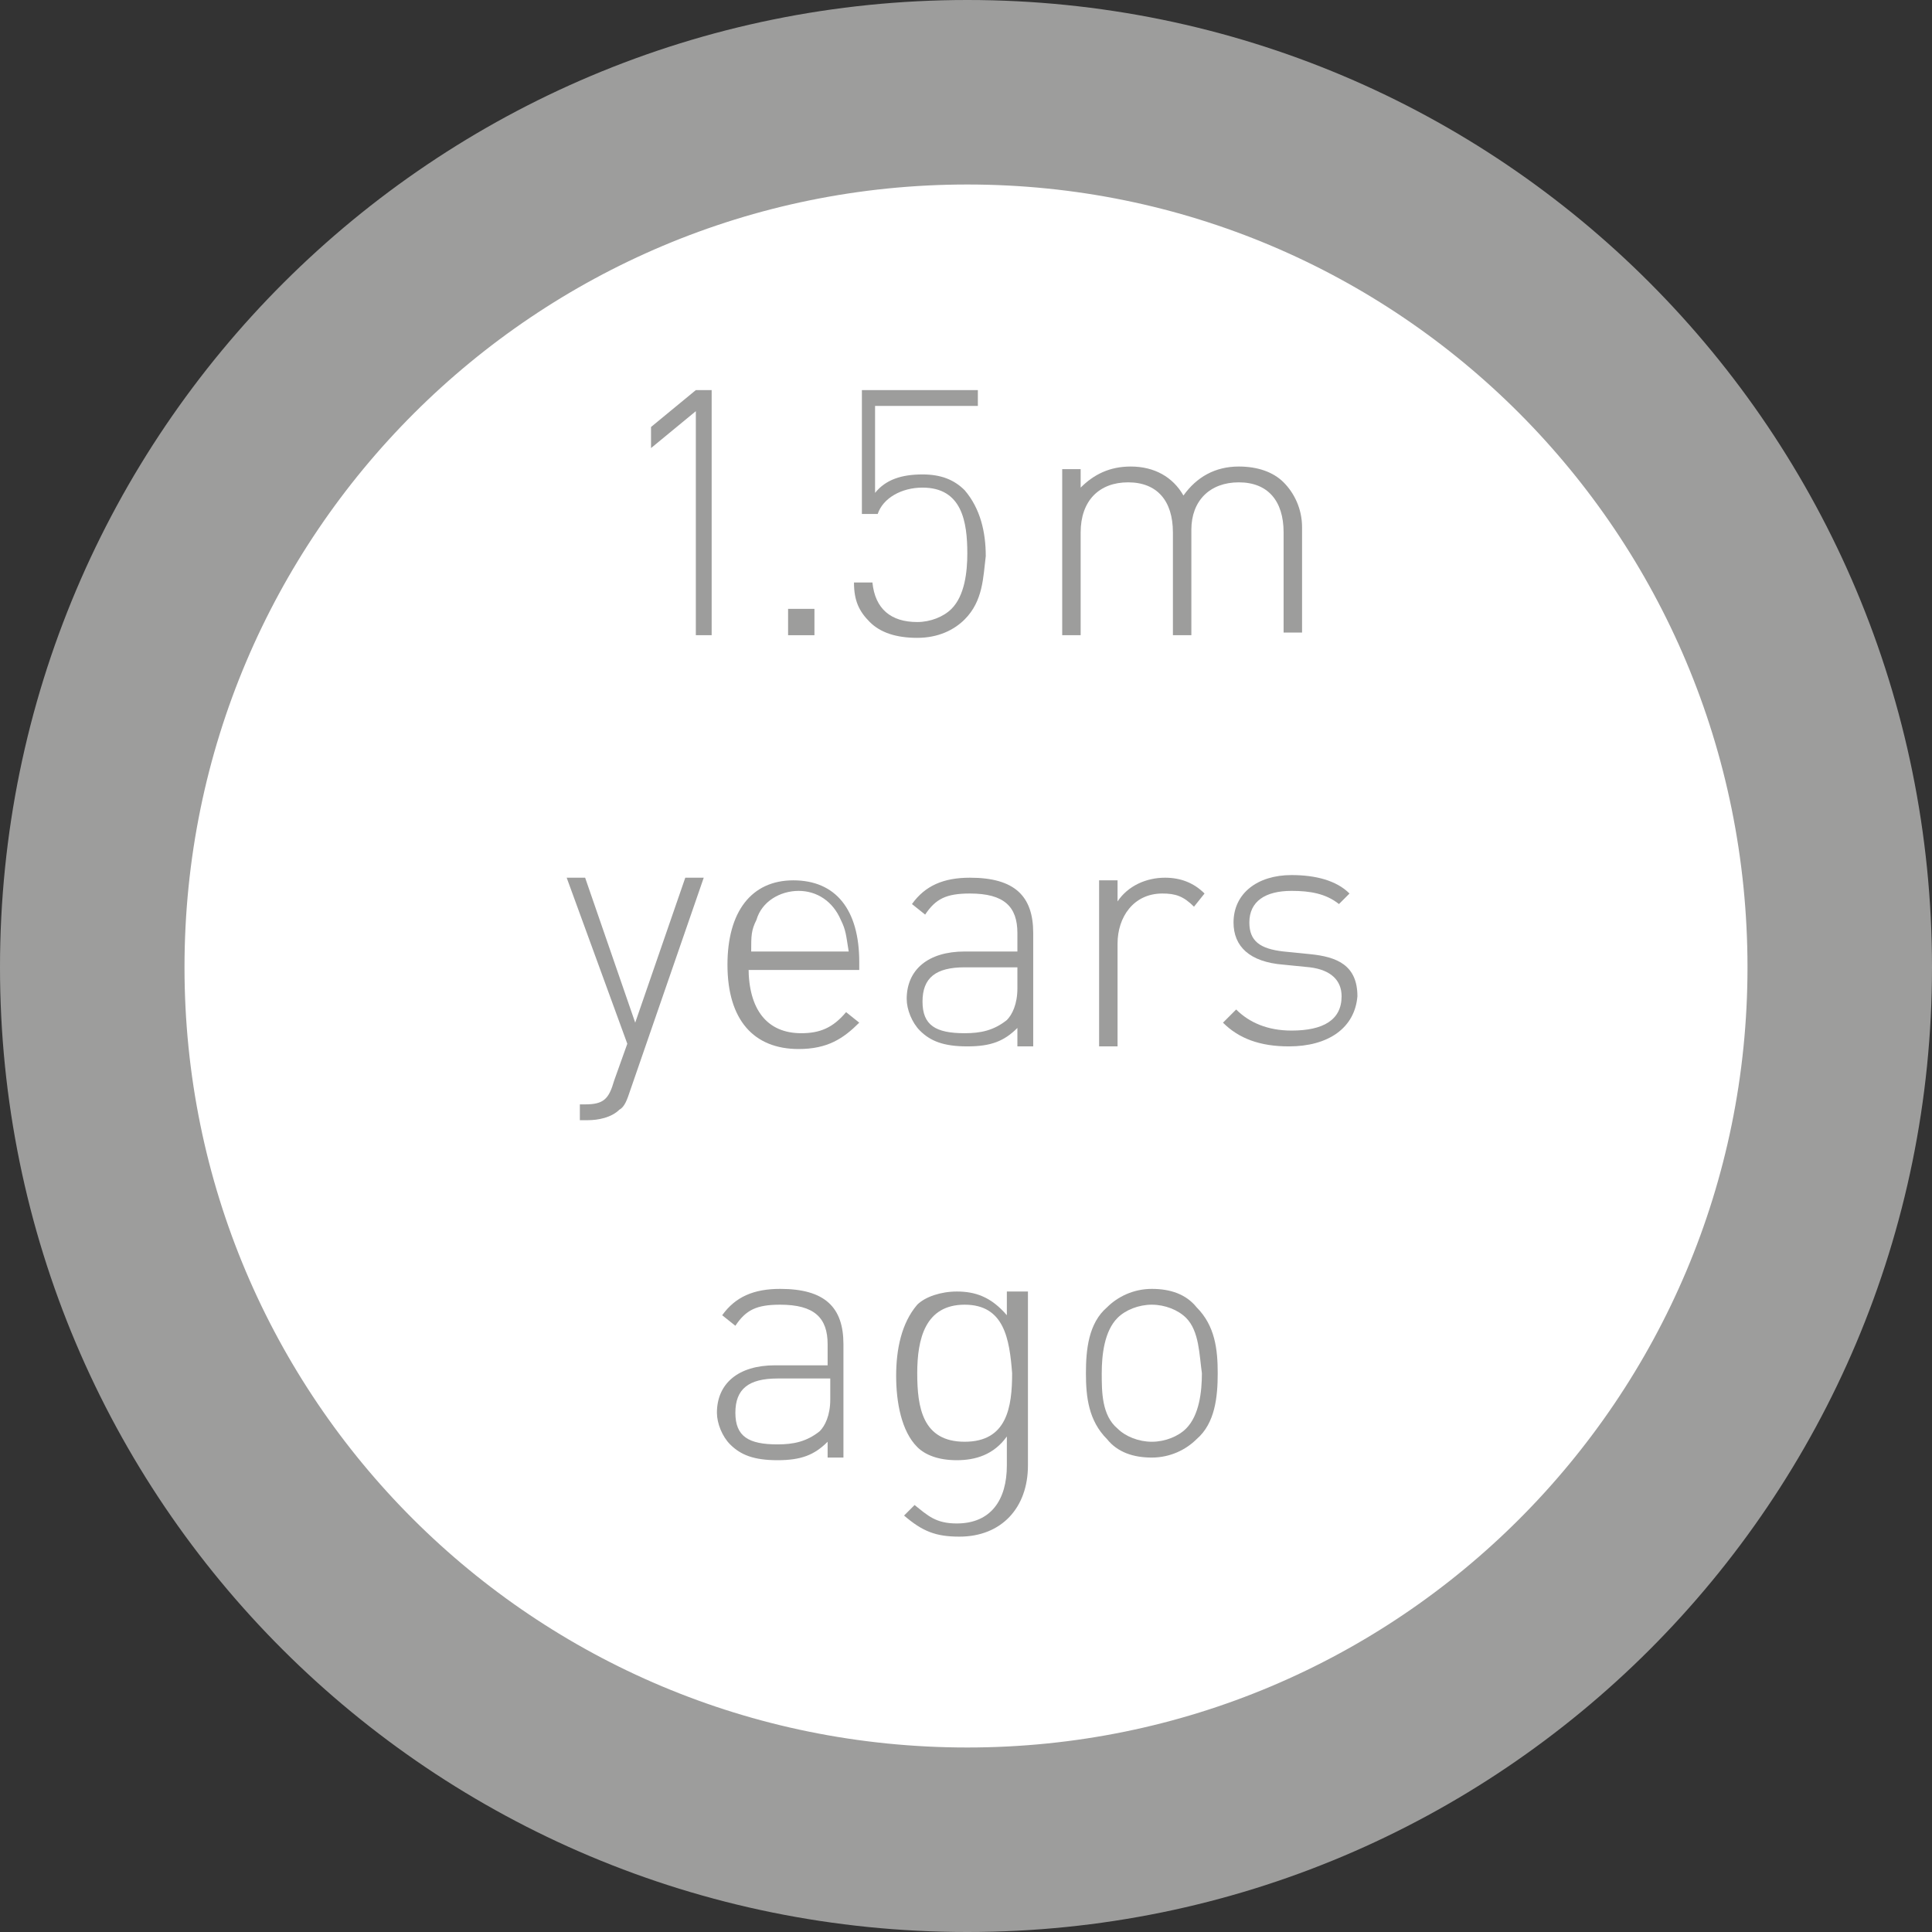
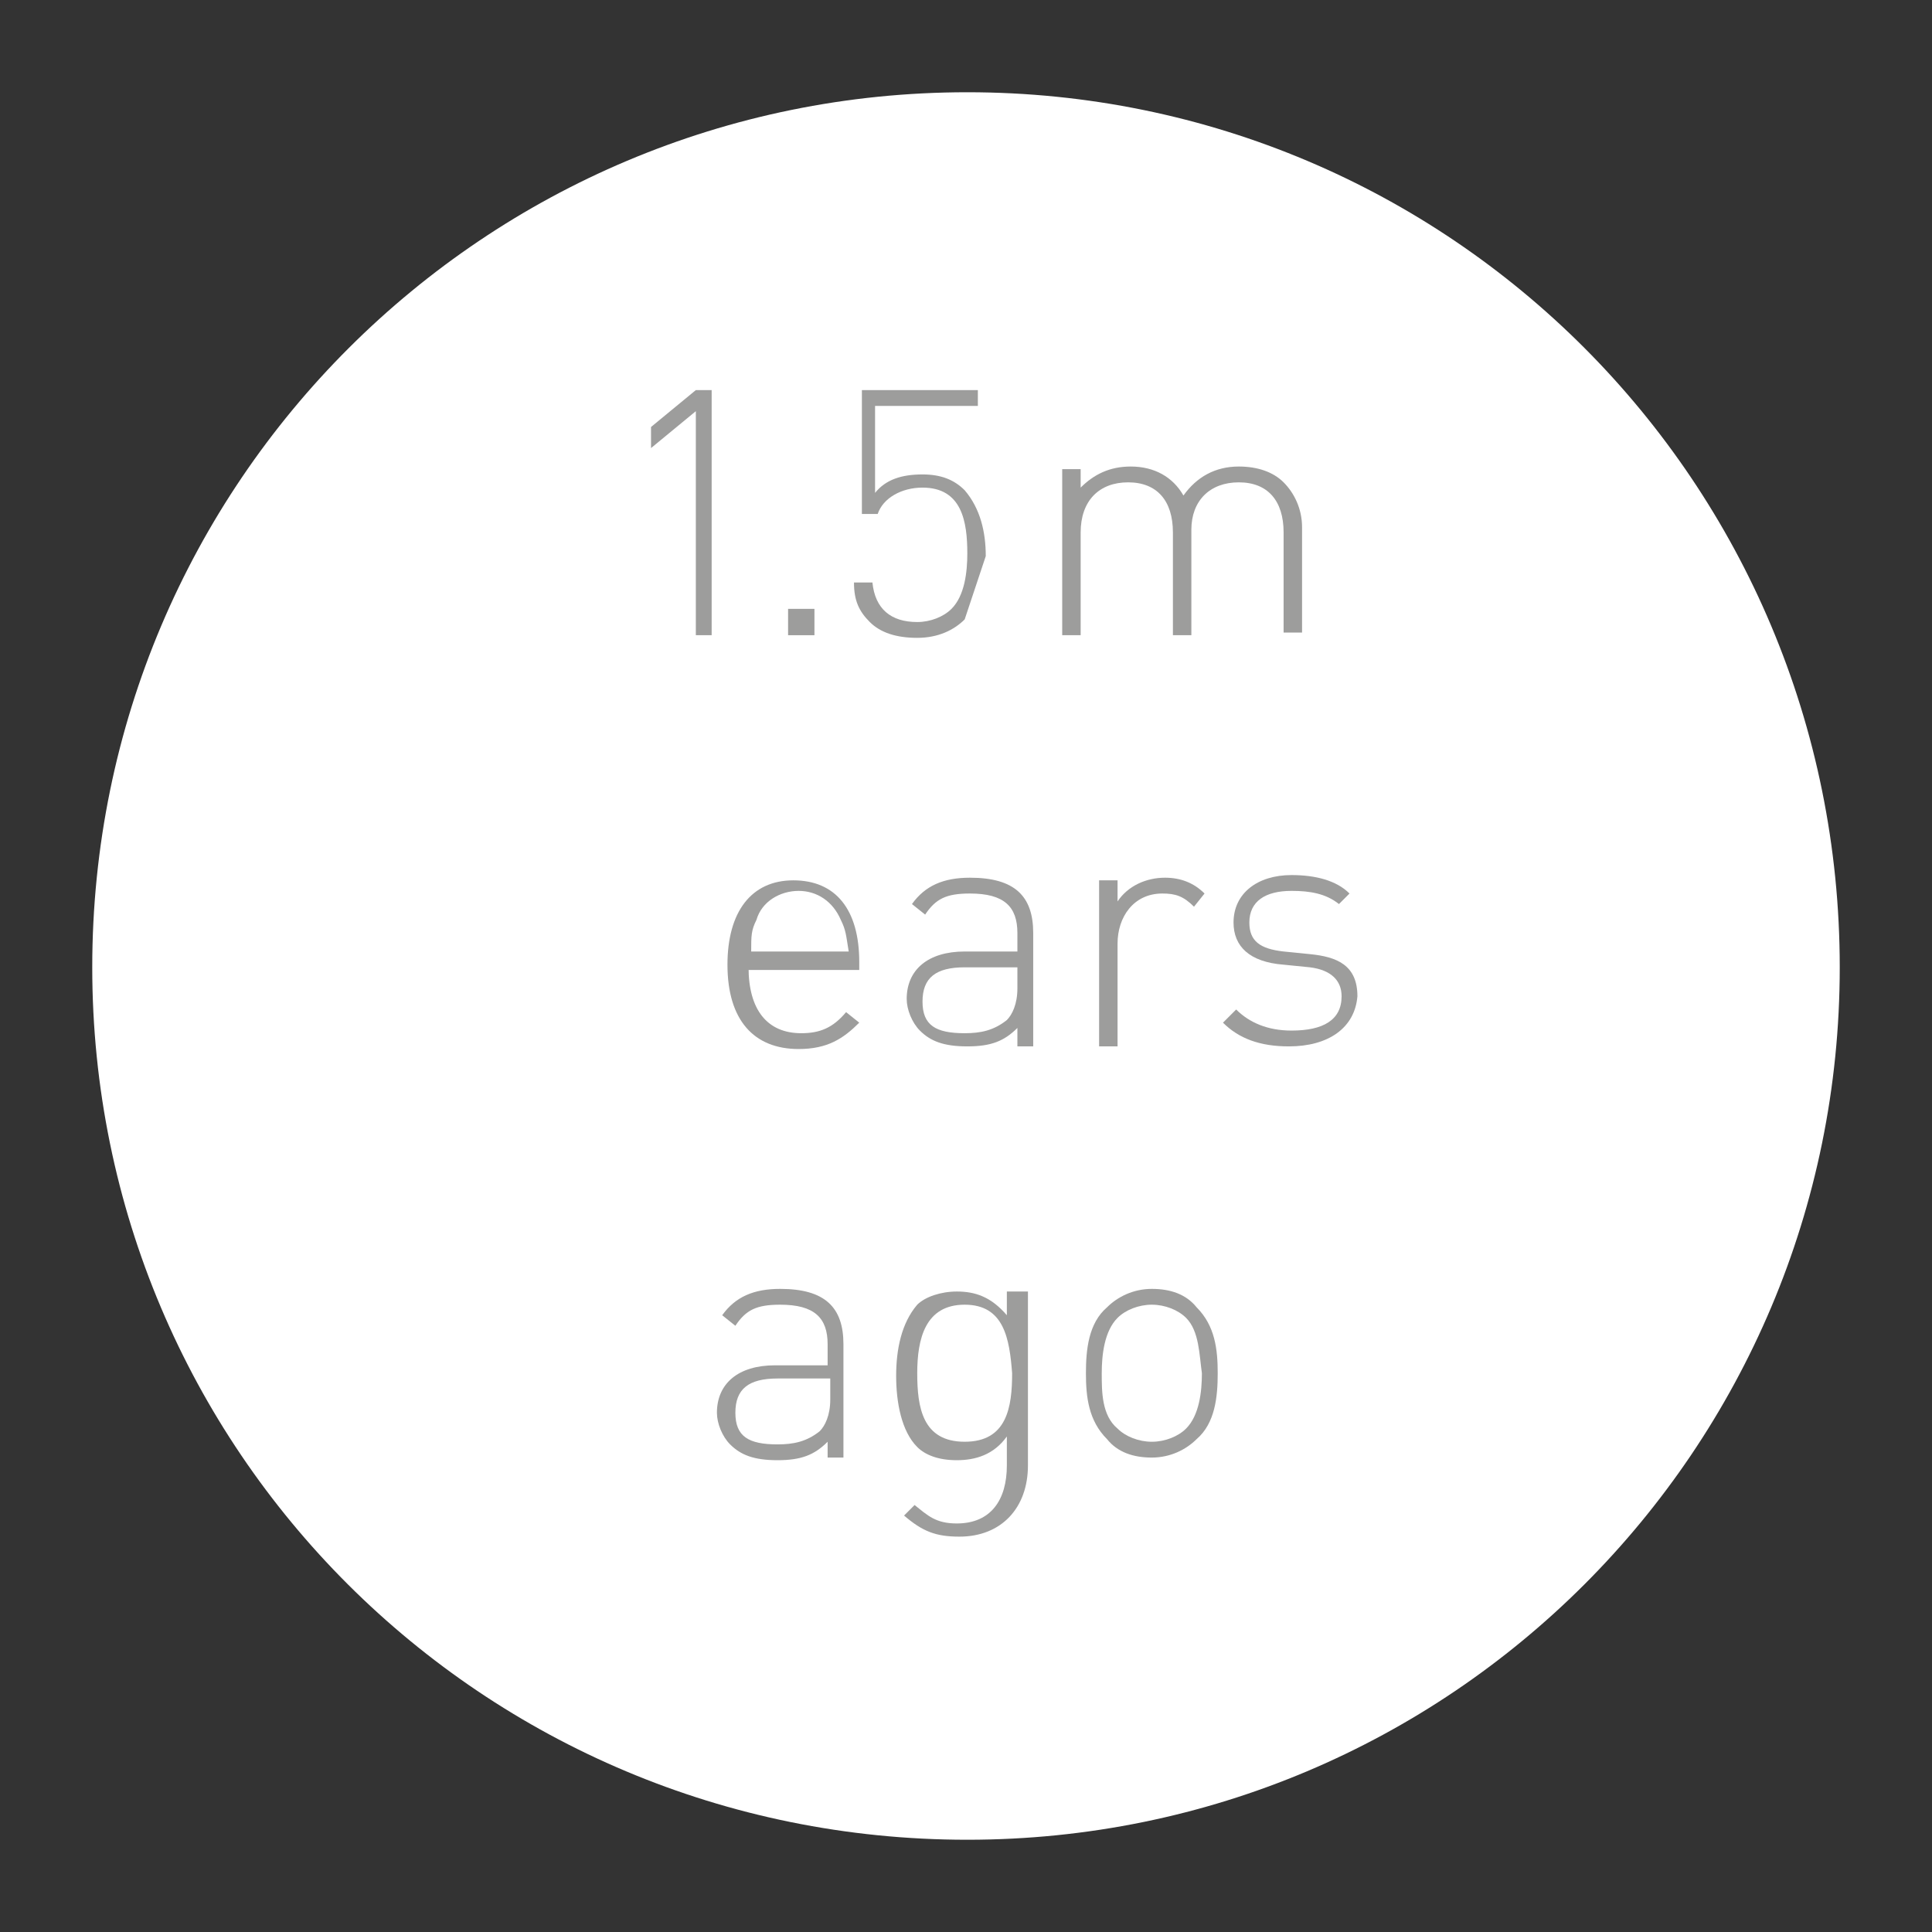
<svg xmlns="http://www.w3.org/2000/svg" version="1.1" id="Ebene_1" x="0px" y="0px" viewBox="0 0 73.3 73.3" style="enable-background:new 0 0 73.3 73.3;" xml:space="preserve">
  <rect x="0" y="0" width="73.3" height="73.3" fill="#333333" stroke="none" />
  <style type="text/css">
	.st0{fill:#FFFFFF;}
	.st1{fill:none;stroke:#9D9D9C;stroke-width:7;}
	.st2{fill:#9D9D9C;}
</style>
  <g>
    <path class="st0" d="M36.7,69.8C55,69.8,69.8,55,69.8,36.7C69.8,18.3,55,3.5,36.7,3.5S3.5,18.3,3.5,36.7   C3.5,55,18.3,69.8,36.7,69.8" />
-     <path class="st1" d="M36.7,69.8C55,69.8,69.8,55,69.8,36.7C69.8,18.3,55,3.5,36.7,3.5S3.5,18.3,3.5,36.7   C3.5,55,18.3,69.8,36.7,69.8z" />
  </g>
  <g>
    <path class="st2" d="M26.4,24.1v-8.5L24.7,17v-0.8l1.7-1.4H27v9.3H26.4z" />
    <path class="st2" d="M29.9,24.1v-1h1v1H29.9z" />
-     <path class="st2" d="M36.6,23.5c-0.4,0.4-1,0.7-1.8,0.7c-0.8,0-1.4-0.2-1.8-0.6c-0.4-0.4-0.6-0.8-0.6-1.5h0.7   c0.1,1,0.7,1.5,1.7,1.5c0.5,0,1-0.2,1.3-0.5c0.5-0.5,0.6-1.4,0.6-2.1c0-1.2-0.2-2.5-1.7-2.5c-0.8,0-1.5,0.4-1.7,1h-0.6v-4.7h4.4   v0.6h-3.9v3.3c0.4-0.5,1-0.7,1.8-0.7c0.7,0,1.2,0.2,1.6,0.6c0.6,0.7,0.8,1.6,0.8,2.5C37.3,21.9,37.3,22.8,36.6,23.5z" />
+     <path class="st2" d="M36.6,23.5c-0.4,0.4-1,0.7-1.8,0.7c-0.8,0-1.4-0.2-1.8-0.6c-0.4-0.4-0.6-0.8-0.6-1.5h0.7   c0.1,1,0.7,1.5,1.7,1.5c0.5,0,1-0.2,1.3-0.5c0.5-0.5,0.6-1.4,0.6-2.1c0-1.2-0.2-2.5-1.7-2.5c-0.8,0-1.5,0.4-1.7,1h-0.6v-4.7h4.4   v0.6h-3.9v3.3c0.4-0.5,1-0.7,1.8-0.7c0.7,0,1.2,0.2,1.6,0.6c0.6,0.7,0.8,1.6,0.8,2.5z" />
    <path class="st2" d="M48.7,24.1v-3.9c0-1.2-0.6-1.9-1.7-1.9c-1.1,0-1.8,0.7-1.8,1.8v4h-0.7v-3.9c0-1.2-0.6-1.9-1.7-1.9   c-1.1,0-1.8,0.7-1.8,1.9v3.9h-0.7v-6.3h0.7v0.7c0.5-0.5,1.1-0.8,1.9-0.8c0.9,0,1.6,0.4,2,1.1c0.5-0.7,1.2-1.1,2.1-1.1   c0.7,0,1.3,0.2,1.7,0.6c0.4,0.4,0.7,1,0.7,1.7v4H48.7z" />
  </g>
  <g>
-     <path class="st2" d="M23.9,41.4c-0.1,0.3-0.2,0.6-0.4,0.7c-0.3,0.3-0.8,0.4-1.2,0.4H22v-0.6h0.2c0.7,0,0.9-0.2,1.1-0.9l0.5-1.4   l-2.3-6.3h0.7l1.9,5.5l1.9-5.5h0.7L23.9,41.4z" />
    <path class="st2" d="M28.4,36.7c0,1.6,0.7,2.5,2,2.5c0.7,0,1.2-0.2,1.7-0.8l0.5,0.4c-0.6,0.6-1.2,1-2.3,1c-1.7,0-2.7-1.1-2.7-3.2   c0-2,0.9-3.2,2.5-3.2c1.6,0,2.5,1.1,2.5,3.1v0.3H28.4z M31.9,34.9c-0.3-0.7-0.9-1.1-1.6-1.1c-0.7,0-1.4,0.4-1.6,1.1   c-0.2,0.4-0.2,0.6-0.2,1.2h3.7C32.1,35.5,32.1,35.3,31.9,34.9z" />
    <path class="st2" d="M38.6,39.7V39c-0.5,0.5-1,0.7-1.9,0.7c-0.9,0-1.4-0.2-1.8-0.6c-0.3-0.3-0.5-0.8-0.5-1.2c0-1.1,0.8-1.8,2.2-1.8   h2v-0.7c0-1-0.5-1.5-1.8-1.5c-0.9,0-1.3,0.2-1.7,0.8l-0.5-0.4c0.5-0.7,1.2-1,2.2-1c1.7,0,2.4,0.7,2.4,2.1v4.3H38.6z M38.6,36.7h-2   c-1.1,0-1.6,0.4-1.6,1.3s0.5,1.2,1.6,1.2c0.6,0,1.1-0.1,1.6-0.5c0.2-0.2,0.4-0.6,0.4-1.2V36.7z" />
    <path class="st2" d="M45.3,34.4c-0.4-0.4-0.7-0.5-1.2-0.5c-1.1,0-1.7,0.9-1.7,1.9v3.9h-0.7v-6.3h0.7v0.8c0.4-0.6,1.1-0.9,1.8-0.9   c0.6,0,1.1,0.2,1.5,0.6L45.3,34.4z" />
    <path class="st2" d="M48.9,39.7c-1.1,0-1.9-0.3-2.5-0.9l0.5-0.5c0.5,0.5,1.2,0.8,2.1,0.8c1.2,0,1.9-0.4,1.9-1.3   c0-0.6-0.4-1-1.2-1.1l-1-0.1c-1.3-0.1-1.9-0.7-1.9-1.6c0-1.1,0.9-1.8,2.2-1.8c0.9,0,1.7,0.2,2.2,0.7l-0.4,0.4   c-0.5-0.4-1.1-0.5-1.8-0.5c-1,0-1.6,0.4-1.6,1.2c0,0.7,0.4,1,1.3,1.1l1,0.1c1,0.1,1.8,0.4,1.8,1.6C51.4,39,50.4,39.7,48.9,39.7z" />
  </g>
  <g>
    <path class="st2" d="M31.4,55.3v-0.6c-0.5,0.5-1,0.7-1.9,0.7c-0.9,0-1.4-0.2-1.8-0.6c-0.3-0.3-0.5-0.8-0.5-1.2   c0-1.1,0.8-1.8,2.2-1.8h2V51c0-1-0.5-1.5-1.8-1.5c-0.9,0-1.3,0.2-1.7,0.8l-0.5-0.4c0.5-0.7,1.2-1,2.2-1c1.7,0,2.4,0.7,2.4,2.1v4.3   H31.4z M31.4,52.3h-1.9c-1.1,0-1.6,0.4-1.6,1.3s0.5,1.2,1.6,1.2c0.6,0,1.1-0.1,1.6-0.5c0.2-0.2,0.4-0.6,0.4-1.2V52.3z" />
    <path class="st2" d="M36.4,58.3c-0.9,0-1.4-0.2-2.1-0.8l0.4-0.4c0.5,0.4,0.8,0.7,1.6,0.7c1.3,0,1.9-0.9,1.9-2.2v-1.1   c-0.5,0.7-1.2,0.9-1.9,0.9c-0.7,0-1.2-0.2-1.5-0.5c-0.6-0.6-0.8-1.7-0.8-2.7c0-1,0.2-2,0.8-2.7c0.3-0.3,0.9-0.5,1.5-0.5   c0.7,0,1.3,0.2,1.9,0.9V49H39v6.6C39,57.2,38,58.3,36.4,58.3z M36.6,49.5c-1.5,0-1.8,1.3-1.8,2.6c0,1.3,0.2,2.6,1.8,2.6   s1.8-1.3,1.8-2.6C38.3,50.8,38.1,49.5,36.6,49.5z" />
    <path class="st2" d="M45.4,54.6c-0.4,0.4-1,0.7-1.7,0.7s-1.3-0.2-1.7-0.7c-0.7-0.7-0.8-1.6-0.8-2.5c0-0.9,0.1-1.9,0.8-2.5   c0.4-0.4,1-0.7,1.7-0.7s1.3,0.2,1.7,0.7c0.7,0.7,0.8,1.6,0.8,2.5C46.2,53,46.1,54,45.4,54.6z M45,50c-0.3-0.3-0.8-0.5-1.3-0.5   s-1,0.2-1.3,0.5c-0.5,0.5-0.6,1.4-0.6,2.1c0,0.7,0,1.6,0.6,2.1c0.3,0.3,0.8,0.5,1.3,0.5s1-0.2,1.3-0.5c0.5-0.5,0.6-1.4,0.6-2.1   C45.5,51.4,45.5,50.5,45,50z" />
  </g>
</svg>